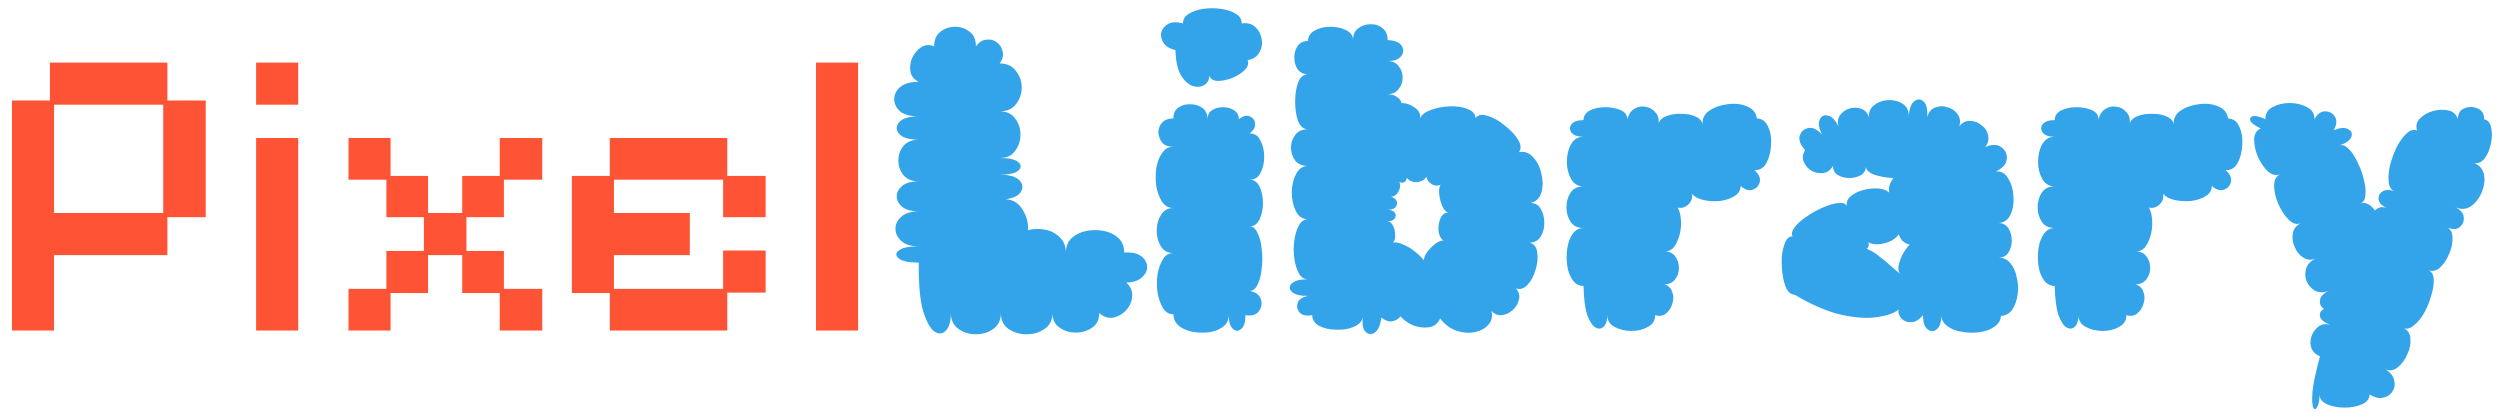
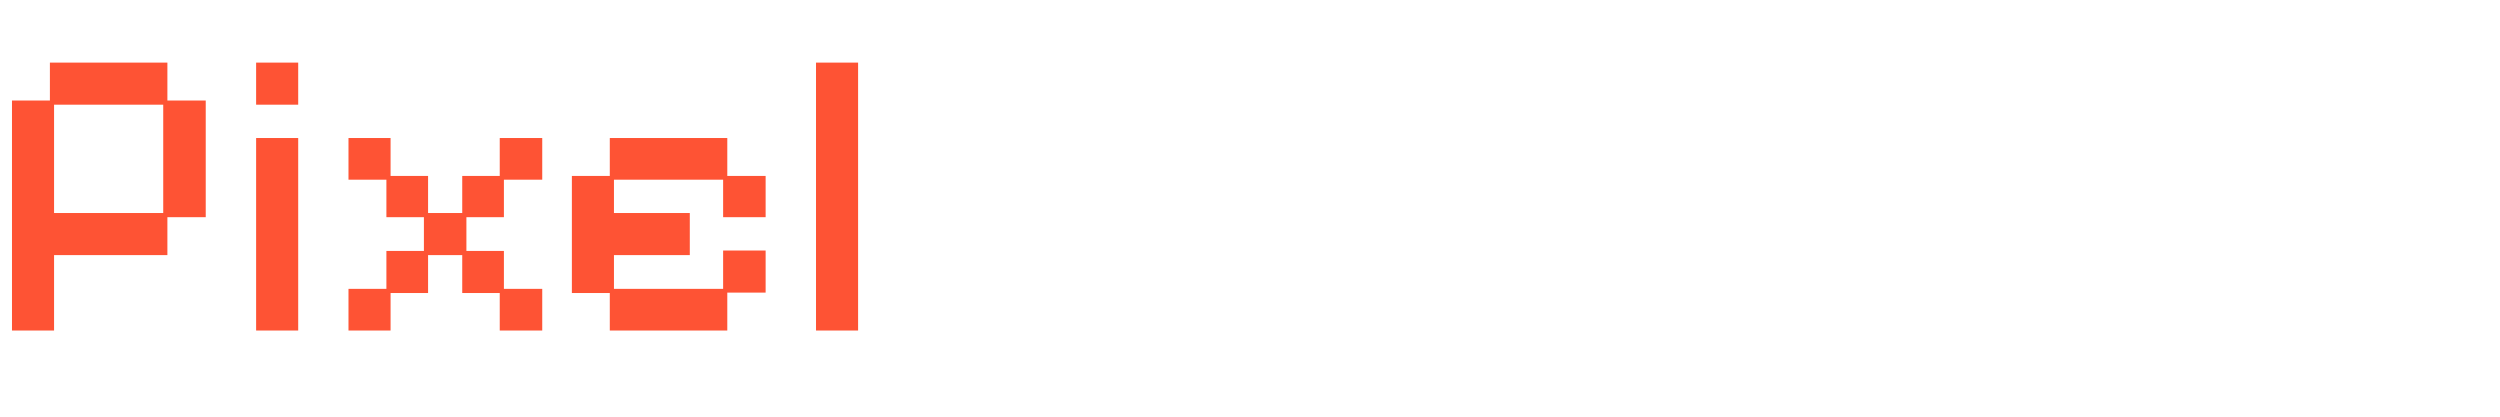
<svg xmlns="http://www.w3.org/2000/svg" width="192" height="32" viewBox="0 0 192 32" fill="none">
  <path d="M0.92 25.384V7.72H3.832V4.808H12.856V7.72H15.8V16.68H12.856V19.592H4.152V25.384H0.92ZM4.152 16.36H12.536V8.04H4.152V16.36ZM19.67 25.384V10.6H22.902V25.384H19.67ZM19.67 8.04V4.808H22.902V8.04H19.67ZM26.764 25.384V22.184H29.676V19.272H32.556V16.68H29.676V13.8H26.764V10.6H29.996V13.512H32.876V16.36H35.5V13.512H38.38V10.6H41.644V13.8H38.7V16.68H35.82V19.272H38.7V22.184H41.644V25.384H38.38V22.504H35.5V19.592H32.876V22.504H29.996V25.384H26.764ZM46.832 25.384V22.504H43.92V13.512H46.832V10.6H55.856V13.512H58.8V16.68H55.536V13.8H47.152V16.36H52.976V19.592H47.152V22.184H55.536V19.24H58.8V22.472H55.856V25.384H46.832ZM62.67 25.384V4.808H65.902V25.384H62.67Z" fill="#FE5334" />
-   <path d="M70.564 20.168C69.796 20.168 69.284 20.061 69.028 19.848C68.772 19.635 68.772 19.432 69.028 19.24C69.284 19.027 69.796 18.92 70.564 18.92C69.966 18.92 69.518 18.781 69.22 18.504C68.921 18.227 68.772 17.917 68.772 17.576C68.772 17.213 68.921 16.904 69.22 16.648C69.518 16.371 69.966 16.232 70.564 16.232C69.988 16.232 69.561 16.115 69.284 15.88C69.006 15.645 68.868 15.379 68.868 15.08C68.868 14.781 69.006 14.515 69.284 14.28C69.561 14.045 69.988 13.928 70.564 13.928C70.052 13.928 69.657 13.768 69.38 13.448C69.124 13.128 68.996 12.755 68.996 12.328C68.996 11.901 69.124 11.528 69.38 11.208C69.657 10.888 70.052 10.728 70.564 10.728C69.817 10.728 69.316 10.579 69.06 10.28C68.804 9.981 68.804 9.683 69.06 9.384C69.316 9.085 69.817 8.936 70.564 8.936C69.924 8.936 69.444 8.808 69.124 8.552C68.825 8.275 68.676 7.965 68.676 7.624C68.676 7.261 68.825 6.952 69.124 6.696C69.444 6.419 69.924 6.28 70.564 6.28C70.201 6.109 69.988 5.853 69.924 5.512C69.86 5.149 69.902 4.797 70.052 4.456C70.222 4.093 70.457 3.816 70.756 3.624C71.054 3.432 71.385 3.411 71.748 3.56C71.748 3.048 71.908 2.675 72.228 2.44C72.548 2.184 72.921 2.056 73.348 2.056C73.774 2.056 74.148 2.184 74.468 2.44C74.788 2.675 74.948 3.048 74.948 3.56C75.182 3.24 75.449 3.069 75.748 3.048C76.046 3.005 76.313 3.069 76.548 3.24C76.782 3.411 76.932 3.645 76.996 3.944C77.081 4.243 77.006 4.552 76.772 4.872C77.326 4.872 77.742 5.064 78.02 5.448C78.318 5.811 78.468 6.237 78.468 6.728C78.468 7.197 78.318 7.624 78.02 8.008C77.742 8.371 77.326 8.552 76.772 8.552C77.305 8.552 77.7 8.733 77.956 9.096C78.233 9.459 78.372 9.875 78.372 10.344C78.372 10.813 78.233 11.229 77.956 11.592C77.7 11.955 77.305 12.136 76.772 12.136C77.497 12.136 77.977 12.243 78.212 12.456C78.446 12.669 78.446 12.883 78.212 13.096C77.977 13.309 77.497 13.416 76.772 13.416C77.497 13.416 77.998 13.555 78.276 13.832C78.553 14.109 78.596 14.408 78.404 14.728C78.233 15.027 77.838 15.219 77.22 15.304C77.796 15.325 78.233 15.592 78.532 16.104C78.852 16.616 78.99 17.139 78.948 17.672C79.374 17.565 79.812 17.555 80.26 17.64C80.708 17.725 81.081 17.917 81.38 18.216C81.7 18.515 81.86 18.909 81.86 19.4C81.86 18.931 82.009 18.557 82.308 18.28C82.628 18.003 83.001 17.821 83.428 17.736C83.876 17.651 84.324 17.651 84.772 17.736C85.22 17.821 85.593 18.003 85.892 18.28C86.19 18.557 86.34 18.931 86.34 19.4C86.894 19.357 87.321 19.443 87.62 19.656C87.918 19.869 88.078 20.136 88.1 20.456C88.121 20.755 87.993 21.032 87.716 21.288C87.46 21.544 87.054 21.683 86.5 21.704C86.841 22.024 86.99 22.376 86.948 22.76C86.926 23.144 86.777 23.496 86.5 23.816C86.222 24.115 85.892 24.307 85.508 24.392C85.124 24.456 84.761 24.339 84.42 24.04C84.42 24.552 84.238 24.925 83.876 25.16C83.513 25.416 83.097 25.544 82.628 25.544C82.158 25.544 81.742 25.416 81.38 25.16C81.017 24.925 80.836 24.552 80.836 24.04C80.836 24.573 80.633 24.979 80.228 25.256C79.844 25.533 79.385 25.672 78.852 25.672C78.318 25.672 77.849 25.533 77.444 25.256C77.06 24.979 76.868 24.573 76.868 24.04C76.868 24.573 76.676 24.979 76.292 25.256C75.908 25.533 75.46 25.672 74.948 25.672C74.436 25.672 73.988 25.533 73.604 25.256C73.22 24.979 73.028 24.573 73.028 24.04C73.028 24.68 72.9 25.128 72.644 25.384C72.388 25.661 72.089 25.683 71.748 25.448C71.428 25.213 71.14 24.68 70.884 23.848C70.649 22.995 70.542 21.768 70.564 20.168ZM90.275 3.848C89.827 3.741 89.518 3.549 89.347 3.272C89.176 2.995 89.123 2.728 89.187 2.472C89.272 2.195 89.454 1.981 89.731 1.832C90.008 1.683 90.382 1.672 90.851 1.8C90.851 1.48 91 1.235 91.299 1.064C91.598 0.872 91.971 0.744 92.419 0.68C92.867 0.616 93.315 0.616 93.763 0.68C94.232 0.744 94.616 0.872 94.915 1.064C95.214 1.235 95.363 1.48 95.363 1.8C95.811 1.736 96.163 1.832 96.419 2.088C96.675 2.323 96.835 2.632 96.899 3.016C96.963 3.379 96.899 3.72 96.707 4.04C96.536 4.36 96.238 4.552 95.811 4.616C95.918 4.872 95.843 5.128 95.587 5.384C95.352 5.619 95.032 5.821 94.627 5.992C94.243 6.141 93.87 6.216 93.507 6.216C93.166 6.195 92.952 6.056 92.867 5.8C92.867 6.141 92.739 6.387 92.483 6.536C92.227 6.685 91.928 6.707 91.587 6.6C91.246 6.472 90.947 6.195 90.691 5.768C90.435 5.32 90.296 4.68 90.275 3.848ZM90.115 24.136C89.774 24.136 89.507 23.976 89.315 23.656C89.123 23.336 88.984 22.941 88.899 22.472C88.835 22.003 88.835 21.533 88.899 21.064C88.984 20.595 89.123 20.211 89.315 19.912C89.507 19.592 89.774 19.432 90.115 19.432C89.688 19.432 89.368 19.261 89.155 18.92C88.942 18.557 88.835 18.152 88.835 17.704C88.835 17.256 88.942 16.861 89.155 16.52C89.368 16.157 89.688 15.976 90.115 15.976C89.752 15.976 89.464 15.816 89.251 15.496C89.038 15.176 88.888 14.781 88.803 14.312C88.739 13.843 88.739 13.373 88.803 12.904C88.888 12.435 89.038 12.051 89.251 11.752C89.464 11.432 89.752 11.272 90.115 11.272C89.731 11.272 89.443 11.165 89.251 10.952C89.08 10.717 88.984 10.461 88.963 10.184C88.963 9.885 89.059 9.629 89.251 9.416C89.443 9.203 89.731 9.096 90.115 9.096C90.115 8.712 90.243 8.435 90.499 8.264C90.776 8.072 91.086 7.987 91.427 8.008C91.79 8.008 92.099 8.104 92.355 8.296C92.611 8.488 92.739 8.776 92.739 9.16C92.739 8.84 92.856 8.605 93.091 8.456C93.326 8.307 93.603 8.232 93.923 8.232C94.243 8.232 94.52 8.307 94.755 8.456C95.011 8.605 95.139 8.84 95.139 9.16C95.459 8.904 95.736 8.829 95.971 8.936C96.227 9.043 96.366 9.224 96.387 9.48C96.43 9.736 96.291 9.992 95.971 10.248C96.355 10.248 96.632 10.429 96.803 10.792C96.995 11.155 97.091 11.571 97.091 12.04C97.091 12.509 96.995 12.925 96.803 13.288C96.632 13.629 96.355 13.8 95.971 13.8C96.312 13.8 96.568 13.981 96.739 14.344C96.91 14.707 96.995 15.123 96.995 15.592C96.995 16.061 96.91 16.477 96.739 16.84C96.568 17.203 96.312 17.384 95.971 17.384C96.227 17.384 96.43 17.555 96.579 17.896C96.75 18.216 96.856 18.632 96.899 19.144C96.963 19.635 96.963 20.125 96.899 20.616C96.856 21.107 96.75 21.523 96.579 21.864C96.43 22.184 96.227 22.344 95.971 22.344C96.44 22.429 96.728 22.643 96.835 22.984C96.942 23.304 96.888 23.613 96.675 23.912C96.462 24.189 96.12 24.285 95.651 24.2C95.651 24.733 95.544 25.085 95.331 25.256C95.118 25.448 94.904 25.448 94.691 25.256C94.478 25.085 94.371 24.733 94.371 24.2C94.371 24.648 94.158 24.989 93.731 25.224C93.326 25.459 92.835 25.565 92.259 25.544C91.704 25.544 91.214 25.427 90.787 25.192C90.36 24.957 90.136 24.605 90.115 24.136ZM110.603 24.456C110.432 24.84 110.155 25.064 109.771 25.128C109.387 25.192 108.981 25.149 108.555 25C108.149 24.829 107.819 24.595 107.563 24.296C107.413 24.488 107.2 24.616 106.923 24.68C106.667 24.723 106.389 24.627 106.091 24.392C106.005 24.989 105.835 25.373 105.579 25.544C105.323 25.715 105.088 25.693 104.875 25.48C104.661 25.267 104.597 24.883 104.683 24.328C104.619 24.669 104.384 24.925 103.979 25.096C103.595 25.267 103.147 25.341 102.635 25.32C102.144 25.32 101.707 25.224 101.323 25.032C100.96 24.84 100.779 24.563 100.779 24.2C100.331 24.285 100.011 24.221 99.819 24.008C99.627 23.795 99.573 23.549 99.659 23.272C99.744 22.995 100.011 22.813 100.459 22.728C99.84 22.728 99.424 22.621 99.211 22.408C98.997 22.195 98.997 21.981 99.211 21.768C99.424 21.555 99.84 21.448 100.459 21.448C100.16 21.448 99.925 21.299 99.755 21C99.584 20.68 99.467 20.296 99.403 19.848C99.339 19.379 99.339 18.92 99.403 18.472C99.467 18.003 99.584 17.619 99.755 17.32C99.925 17 100.16 16.84 100.459 16.84C100.053 16.84 99.744 16.637 99.531 16.232C99.317 15.805 99.211 15.325 99.211 14.792C99.211 14.259 99.317 13.789 99.531 13.384C99.744 12.957 100.053 12.744 100.459 12.744C100.011 12.744 99.68 12.605 99.467 12.328C99.253 12.029 99.147 11.699 99.147 11.336C99.147 10.973 99.253 10.653 99.467 10.376C99.68 10.077 100.011 9.928 100.459 9.928C100.117 9.928 99.861 9.715 99.691 9.288C99.541 8.861 99.467 8.371 99.467 7.816C99.467 7.261 99.541 6.771 99.691 6.344C99.861 5.917 100.117 5.704 100.459 5.704C100.117 5.704 99.851 5.576 99.659 5.32C99.488 5.064 99.403 4.765 99.403 4.424C99.403 4.083 99.488 3.784 99.659 3.528C99.851 3.272 100.117 3.144 100.459 3.144C100.459 2.803 100.629 2.536 100.971 2.344C101.312 2.152 101.707 2.056 102.155 2.056C102.624 2.056 103.029 2.141 103.371 2.312C103.733 2.483 103.915 2.739 103.915 3.08C103.915 2.675 104.043 2.376 104.299 2.184C104.576 1.971 104.885 1.864 105.227 1.864C105.589 1.843 105.899 1.939 106.155 2.152C106.432 2.344 106.571 2.653 106.571 3.08C107.125 3.101 107.488 3.251 107.659 3.528C107.829 3.805 107.808 4.072 107.595 4.328C107.403 4.584 107.04 4.701 106.507 4.68C106.912 4.68 107.211 4.808 107.403 5.064C107.616 5.32 107.723 5.619 107.723 5.96C107.723 6.301 107.616 6.6 107.403 6.856C107.211 7.112 106.912 7.24 106.507 7.24C106.869 7.24 107.136 7.315 107.307 7.464C107.499 7.592 107.605 7.741 107.627 7.912C107.989 7.912 108.331 8.029 108.651 8.264C108.971 8.477 109.109 8.755 109.067 9.096C109.173 8.819 109.44 8.605 109.867 8.456C110.315 8.285 110.795 8.189 111.307 8.168C111.84 8.147 112.299 8.211 112.683 8.36C113.088 8.509 113.301 8.744 113.323 9.064C113.515 8.808 113.824 8.755 114.251 8.904C114.699 9.032 115.136 9.277 115.563 9.64C116.011 9.981 116.352 10.344 116.587 10.728C116.821 11.112 116.843 11.432 116.651 11.688C117.077 11.603 117.44 11.731 117.739 12.072C118.059 12.413 118.272 12.84 118.379 13.352C118.507 13.864 118.507 14.344 118.379 14.792C118.251 15.219 117.973 15.485 117.547 15.592C117.909 15.592 118.176 15.752 118.347 16.072C118.517 16.371 118.603 16.723 118.603 17.128C118.603 17.533 118.507 17.885 118.315 18.184C118.123 18.483 117.845 18.632 117.483 18.632C117.824 18.739 118.016 18.995 118.059 19.4C118.123 19.805 118.08 20.243 117.931 20.712C117.803 21.181 117.6 21.565 117.323 21.864C117.045 22.163 116.747 22.259 116.427 22.152C116.661 22.429 116.736 22.717 116.651 23.016C116.587 23.315 116.427 23.581 116.171 23.816C115.936 24.029 115.669 24.157 115.371 24.2C115.072 24.243 114.795 24.136 114.539 23.88C114.645 24.328 114.56 24.691 114.283 24.968C114.027 25.245 113.675 25.427 113.227 25.512C112.779 25.597 112.309 25.555 111.819 25.384C111.349 25.213 110.944 24.904 110.603 24.456ZM106.475 16.104C106.795 16.104 107.008 16.179 107.115 16.328C107.221 16.477 107.221 16.627 107.115 16.776C107.008 16.925 106.795 17 106.475 17C106.688 16.979 106.848 17.075 106.955 17.288C107.083 17.501 107.147 17.747 107.147 18.024C107.168 18.28 107.115 18.483 106.987 18.632C107.221 18.589 107.488 18.643 107.787 18.792C108.107 18.92 108.405 19.101 108.683 19.336C108.981 19.571 109.205 19.795 109.355 20.008C109.355 19.709 109.536 19.379 109.899 19.016C110.261 18.653 110.581 18.472 110.859 18.472C110.645 18.323 110.517 18.077 110.475 17.736C110.453 17.373 110.507 17.043 110.635 16.744C110.784 16.445 110.997 16.307 111.275 16.328C111.083 16.307 110.923 16.157 110.795 15.88C110.667 15.603 110.581 15.304 110.539 14.984C110.496 14.643 110.528 14.376 110.635 14.184C110.421 14.291 110.197 14.28 109.963 14.152C109.728 14.003 109.589 13.811 109.547 13.576C109.376 13.832 109.12 13.971 108.779 13.992C108.459 13.992 108.213 13.875 108.043 13.64C108.021 13.811 107.957 13.928 107.851 13.992C107.744 14.056 107.616 14.045 107.467 13.96C107.573 14.195 107.552 14.44 107.403 14.696C107.275 14.952 107.083 15.091 106.827 15.112C107.189 15.219 107.339 15.421 107.275 15.72C107.211 15.997 106.944 16.125 106.475 16.104ZM121.615 21.96C121.274 21.96 120.996 21.811 120.783 21.512C120.57 21.213 120.431 20.851 120.367 20.424C120.303 19.976 120.303 19.528 120.367 19.08C120.431 18.632 120.57 18.259 120.783 17.96C120.996 17.661 121.274 17.512 121.615 17.512C121.167 17.512 120.836 17.352 120.623 17.032C120.41 16.712 120.303 16.339 120.303 15.912C120.303 15.485 120.41 15.112 120.623 14.792C120.836 14.472 121.167 14.312 121.615 14.312C121.188 14.312 120.868 14.12 120.655 13.736C120.442 13.352 120.335 12.915 120.335 12.424C120.335 11.912 120.442 11.464 120.655 11.08C120.868 10.696 121.188 10.504 121.615 10.504C121.167 10.504 120.858 10.397 120.687 10.184C120.538 9.971 120.538 9.757 120.687 9.544C120.858 9.331 121.167 9.224 121.615 9.224C121.615 8.904 121.775 8.659 122.095 8.488C122.436 8.317 122.831 8.232 123.279 8.232C123.727 8.232 124.122 8.307 124.463 8.456C124.804 8.605 124.975 8.84 124.975 9.16C125.082 8.776 125.263 8.509 125.519 8.36C125.796 8.189 126.084 8.136 126.383 8.2C126.682 8.243 126.927 8.381 127.119 8.616C127.332 8.829 127.418 9.117 127.375 9.48C127.46 9.224 127.674 9.032 128.015 8.904C128.378 8.776 128.762 8.723 129.167 8.744C129.594 8.744 129.956 8.819 130.255 8.968C130.575 9.117 130.746 9.341 130.767 9.64C130.703 9.171 130.863 8.797 131.247 8.52C131.652 8.243 132.122 8.072 132.655 8.008C133.21 7.923 133.711 7.976 134.159 8.168C134.607 8.339 134.863 8.648 134.927 9.096C135.332 9.117 135.62 9.331 135.791 9.736C135.983 10.141 136.058 10.611 136.015 11.144C135.994 11.656 135.876 12.115 135.663 12.52C135.45 12.904 135.14 13.085 134.735 13.064C135.076 13.363 135.215 13.661 135.151 13.96C135.087 14.259 134.906 14.461 134.607 14.568C134.33 14.675 134.02 14.579 133.679 14.28C133.679 14.6 133.53 14.856 133.231 15.048C132.932 15.24 132.559 15.368 132.111 15.432C131.684 15.475 131.268 15.453 130.863 15.368C130.458 15.283 130.148 15.123 129.935 14.888C129.999 15.208 129.903 15.485 129.647 15.72C129.412 15.933 129.146 16.008 128.847 15.944C129.039 16.285 129.124 16.733 129.103 17.288C129.082 17.821 128.954 18.301 128.719 18.728C128.506 19.133 128.207 19.325 127.823 19.304C128.186 19.304 128.463 19.432 128.655 19.688C128.847 19.944 128.943 20.243 128.943 20.584C128.943 20.904 128.847 21.192 128.655 21.448C128.463 21.704 128.186 21.832 127.823 21.832C128.143 21.939 128.346 22.141 128.431 22.44C128.538 22.717 128.538 23.016 128.431 23.336C128.346 23.635 128.186 23.88 127.951 24.072C127.716 24.264 127.439 24.307 127.119 24.2C127.119 24.605 126.938 24.904 126.575 25.096C126.212 25.309 125.786 25.416 125.295 25.416C124.804 25.416 124.367 25.309 123.983 25.096C123.62 24.904 123.439 24.605 123.439 24.2C123.439 24.605 123.354 24.893 123.183 25.064C123.012 25.256 122.799 25.288 122.543 25.16C122.308 25.032 122.095 24.712 121.903 24.2C121.732 23.688 121.636 22.941 121.615 21.96ZM137.832 22.632C137.598 22.632 137.395 22.493 137.224 22.216C137.075 21.917 136.968 21.544 136.904 21.096C136.84 20.648 136.819 20.2 136.84 19.752C136.883 19.304 136.968 18.931 137.096 18.632C137.224 18.312 137.416 18.152 137.672 18.152C137.566 17.96 137.619 17.725 137.832 17.448C138.046 17.171 138.344 16.904 138.728 16.648C139.134 16.371 139.55 16.136 139.976 15.944C140.424 15.752 140.819 15.635 141.16 15.592C141.502 15.549 141.726 15.624 141.832 15.816C141.79 15.539 141.886 15.293 142.12 15.08C142.376 14.867 142.696 14.707 143.08 14.6C143.464 14.493 143.838 14.451 144.2 14.472C144.584 14.493 144.883 14.6 145.096 14.792C145.011 14.451 145.118 14.077 145.416 13.672C144.883 13.651 144.392 13.565 143.944 13.416C143.496 13.245 143.283 13.021 143.304 12.744C143.304 13.064 143.176 13.299 142.92 13.448C142.664 13.597 142.366 13.672 142.024 13.672C141.704 13.672 141.416 13.597 141.16 13.448C140.904 13.299 140.776 13.064 140.776 12.744C140.584 13.064 140.339 13.245 140.04 13.288C139.742 13.331 139.443 13.277 139.144 13.128C138.867 12.957 138.664 12.733 138.536 12.456C138.408 12.157 138.44 11.848 138.632 11.528C138.27 11.123 138.131 10.76 138.216 10.44C138.323 10.099 138.547 9.896 138.888 9.832C139.23 9.768 139.582 9.939 139.944 10.344C139.688 9.853 139.624 9.469 139.752 9.192C139.88 8.915 140.083 8.808 140.36 8.872C140.659 8.915 140.936 9.192 141.192 9.704C141.107 9.363 141.15 9.075 141.32 8.84C141.512 8.584 141.758 8.413 142.056 8.328C142.376 8.243 142.675 8.253 142.952 8.36C143.251 8.467 143.443 8.691 143.528 9.032C143.507 8.605 143.646 8.285 143.944 8.072C144.243 7.837 144.595 7.709 145 7.688C145.406 7.667 145.768 7.752 146.088 7.944C146.408 8.136 146.579 8.445 146.6 8.872C146.643 8.296 146.792 7.923 147.048 7.752C147.304 7.581 147.539 7.603 147.752 7.816C147.966 8.029 148.051 8.424 148.008 9C148.115 8.616 148.318 8.371 148.616 8.264C148.915 8.136 149.224 8.125 149.544 8.232C149.886 8.317 150.152 8.499 150.344 8.776C150.536 9.032 150.579 9.341 150.472 9.704C150.707 9.405 150.984 9.267 151.304 9.288C151.624 9.288 151.912 9.395 152.168 9.608C152.446 9.8 152.616 10.056 152.68 10.376C152.766 10.696 152.691 11.005 152.456 11.304C152.968 11.069 153.384 11.069 153.704 11.304C154.024 11.539 154.163 11.848 154.12 12.232C154.078 12.616 153.8 12.925 153.288 13.16C153.715 13.139 154.035 13.331 154.248 13.736C154.483 14.12 154.611 14.568 154.632 15.08C154.675 15.592 154.6 16.061 154.408 16.488C154.216 16.893 153.907 17.107 153.48 17.128C153.822 17.128 154.078 17.267 154.248 17.544C154.419 17.8 154.504 18.109 154.504 18.472C154.504 18.813 154.419 19.123 154.248 19.4C154.078 19.656 153.822 19.784 153.48 19.784C153.864 19.784 154.174 19.933 154.408 20.232C154.643 20.509 154.803 20.872 154.888 21.32C154.995 21.747 155.016 22.184 154.952 22.632C154.888 23.08 154.75 23.464 154.536 23.784C154.323 24.083 154.035 24.243 153.672 24.264C153.651 24.605 153.48 24.883 153.16 25.096C152.862 25.309 152.488 25.448 152.04 25.512C151.592 25.576 151.134 25.565 150.664 25.48C150.216 25.416 149.843 25.267 149.544 25.032C149.246 24.819 149.096 24.541 149.096 24.2C149.096 24.733 148.979 25.096 148.744 25.288C148.51 25.48 148.275 25.48 148.04 25.288C147.806 25.117 147.688 24.755 147.688 24.2C147.411 24.541 147.123 24.723 146.824 24.744C146.526 24.765 146.27 24.68 146.056 24.488C145.864 24.296 145.779 24.061 145.8 23.784C145.459 24.061 144.904 24.253 144.136 24.36C143.39 24.467 142.472 24.403 141.384 24.168C140.296 23.912 139.112 23.4 137.832 22.632ZM146.024 21.064C145.832 20.957 145.758 20.765 145.8 20.488C145.843 20.211 145.939 19.912 146.088 19.592C146.259 19.272 146.451 19.005 146.664 18.792C146.472 18.749 146.291 18.653 146.12 18.504C145.971 18.355 145.875 18.184 145.832 17.992C145.683 18.205 145.459 18.387 145.16 18.536C144.862 18.664 144.552 18.739 144.232 18.76C143.934 18.781 143.688 18.728 143.496 18.6C143.56 18.792 143.518 18.963 143.368 19.112C143.667 19.219 143.987 19.411 144.328 19.688C144.691 19.965 145.022 20.243 145.32 20.52C145.619 20.797 145.854 20.979 146.024 21.064ZM157.803 21.96C157.461 21.96 157.184 21.811 156.971 21.512C156.757 21.213 156.619 20.851 156.555 20.424C156.491 19.976 156.491 19.528 156.555 19.08C156.619 18.632 156.757 18.259 156.971 17.96C157.184 17.661 157.461 17.512 157.803 17.512C157.355 17.512 157.024 17.352 156.811 17.032C156.597 16.712 156.491 16.339 156.491 15.912C156.491 15.485 156.597 15.112 156.811 14.792C157.024 14.472 157.355 14.312 157.803 14.312C157.376 14.312 157.056 14.12 156.843 13.736C156.629 13.352 156.523 12.915 156.523 12.424C156.523 11.912 156.629 11.464 156.843 11.08C157.056 10.696 157.376 10.504 157.803 10.504C157.355 10.504 157.045 10.397 156.875 10.184C156.725 9.971 156.725 9.757 156.875 9.544C157.045 9.331 157.355 9.224 157.803 9.224C157.803 8.904 157.963 8.659 158.283 8.488C158.624 8.317 159.019 8.232 159.467 8.232C159.915 8.232 160.309 8.307 160.651 8.456C160.992 8.605 161.163 8.84 161.163 9.16C161.269 8.776 161.451 8.509 161.707 8.36C161.984 8.189 162.272 8.136 162.571 8.2C162.869 8.243 163.115 8.381 163.307 8.616C163.52 8.829 163.605 9.117 163.562 9.48C163.648 9.224 163.861 9.032 164.203 8.904C164.565 8.776 164.949 8.723 165.355 8.744C165.781 8.744 166.144 8.819 166.443 8.968C166.763 9.117 166.933 9.341 166.955 9.64C166.891 9.171 167.051 8.797 167.435 8.52C167.84 8.243 168.309 8.072 168.843 8.008C169.397 7.923 169.899 7.976 170.347 8.168C170.795 8.339 171.051 8.648 171.115 9.096C171.52 9.117 171.808 9.331 171.979 9.736C172.171 10.141 172.245 10.611 172.203 11.144C172.181 11.656 172.064 12.115 171.851 12.52C171.637 12.904 171.328 13.085 170.923 13.064C171.264 13.363 171.403 13.661 171.339 13.96C171.275 14.259 171.093 14.461 170.795 14.568C170.517 14.675 170.208 14.579 169.867 14.28C169.867 14.6 169.717 14.856 169.419 15.048C169.12 15.24 168.747 15.368 168.299 15.432C167.872 15.475 167.456 15.453 167.051 15.368C166.645 15.283 166.336 15.123 166.123 14.888C166.187 15.208 166.091 15.485 165.835 15.72C165.6 15.933 165.333 16.008 165.035 15.944C165.227 16.285 165.312 16.733 165.291 17.288C165.269 17.821 165.141 18.301 164.907 18.728C164.693 19.133 164.395 19.325 164.01 19.304C164.373 19.304 164.651 19.432 164.843 19.688C165.035 19.944 165.131 20.243 165.131 20.584C165.131 20.904 165.035 21.192 164.843 21.448C164.651 21.704 164.373 21.832 164.01 21.832C164.331 21.939 164.533 22.141 164.619 22.44C164.725 22.717 164.725 23.016 164.619 23.336C164.533 23.635 164.373 23.88 164.139 24.072C163.904 24.264 163.627 24.307 163.307 24.2C163.307 24.605 163.125 24.904 162.763 25.096C162.4 25.309 161.973 25.416 161.483 25.416C160.992 25.416 160.555 25.309 160.171 25.096C159.808 24.904 159.627 24.605 159.627 24.2C159.627 24.605 159.541 24.893 159.371 25.064C159.2 25.256 158.987 25.288 158.731 25.16C158.496 25.032 158.283 24.712 158.091 24.2C157.92 23.688 157.824 22.941 157.803 21.96ZM178.173 27.368C177.832 27.219 177.608 26.995 177.501 26.696C177.416 26.397 177.426 26.099 177.533 25.8C177.64 25.501 177.821 25.256 178.077 25.064C178.333 24.893 178.621 24.851 178.941 24.936C178.493 24.765 178.237 24.552 178.173 24.296C178.13 24.04 178.237 23.848 178.493 23.72C178.237 23.571 178.13 23.347 178.173 23.048C178.216 22.749 178.461 22.504 178.909 22.312C178.504 22.483 178.141 22.493 177.821 22.344C177.522 22.173 177.298 21.928 177.149 21.608C177.021 21.267 177.01 20.936 177.117 20.616C177.224 20.275 177.48 20.019 177.885 19.848C177.522 19.997 177.192 19.976 176.893 19.784C176.594 19.592 176.37 19.315 176.221 18.952C176.072 18.589 176.029 18.237 176.093 17.896C176.157 17.555 176.37 17.299 176.733 17.128C176.413 17.277 176.093 17.192 175.773 16.872C175.453 16.552 175.186 16.147 174.973 15.656C174.76 15.165 174.653 14.696 174.653 14.248C174.653 13.8 174.813 13.512 175.133 13.384C174.813 13.512 174.493 13.437 174.173 13.16C173.874 12.883 173.618 12.509 173.405 12.04C173.213 11.571 173.117 11.123 173.117 10.696C173.138 10.269 173.309 9.992 173.629 9.864C172.989 9.565 172.722 9.299 172.829 9.064C172.957 8.829 173.341 8.861 173.981 9.16C173.981 8.733 174.162 8.424 174.525 8.232C174.909 8.019 175.346 7.912 175.837 7.912C176.349 7.912 176.797 8.019 177.181 8.232C177.565 8.424 177.757 8.733 177.757 9.16C177.97 8.755 178.237 8.552 178.557 8.552C178.898 8.552 179.154 8.691 179.325 8.968C179.496 9.245 179.464 9.587 179.229 9.992C179.741 9.8 180.114 9.779 180.349 9.928C180.605 10.056 180.68 10.259 180.573 10.536C180.466 10.792 180.157 11.005 179.645 11.176C179.88 11.091 180.125 11.176 180.381 11.432C180.637 11.688 180.861 12.029 181.053 12.456C181.266 12.861 181.426 13.299 181.533 13.768C181.661 14.216 181.704 14.621 181.661 14.984C181.64 15.325 181.512 15.539 181.277 15.624C181.49 15.56 181.693 15.581 181.885 15.688C182.077 15.795 182.248 15.955 182.397 16.168C182.653 15.891 182.994 15.837 183.421 16.008C182.994 15.859 182.749 15.645 182.685 15.368C182.642 15.091 182.728 14.877 182.941 14.728C183.176 14.557 183.496 14.547 183.901 14.696C183.645 14.589 183.496 14.355 183.453 13.992C183.41 13.608 183.442 13.181 183.549 12.712C183.677 12.221 183.848 11.752 184.061 11.304C184.296 10.856 184.552 10.504 184.829 10.248C185.106 9.992 185.373 9.917 185.629 10.024C185.522 9.661 185.597 9.352 185.853 9.096C186.13 8.819 186.472 8.627 186.877 8.52C187.304 8.413 187.698 8.403 188.061 8.488C188.424 8.573 188.658 8.797 188.765 9.16C188.765 8.733 188.925 8.456 189.245 8.328C189.586 8.179 189.928 8.179 190.269 8.328C190.61 8.456 190.781 8.733 190.781 9.16C191.08 9.224 191.261 9.448 191.325 9.832C191.41 10.195 191.4 10.6 191.293 11.048C191.208 11.496 191.048 11.869 190.813 12.168C190.578 12.467 190.312 12.584 190.013 12.52C190.461 12.712 190.717 13.032 190.781 13.48C190.845 13.907 190.781 14.344 190.589 14.792C190.397 15.24 190.12 15.592 189.757 15.848C189.394 16.083 188.989 16.104 188.541 15.912C188.968 16.104 189.192 16.36 189.213 16.68C189.256 16.979 189.149 17.235 188.893 17.448C188.658 17.64 188.328 17.64 187.901 17.448C188.2 17.576 188.349 17.843 188.349 18.248C188.37 18.653 188.285 19.069 188.093 19.496C187.922 19.923 187.688 20.275 187.389 20.552C187.09 20.808 186.792 20.872 186.493 20.744C186.749 20.851 186.888 21.085 186.909 21.448C186.93 21.811 186.866 22.227 186.717 22.696C186.589 23.165 186.408 23.613 186.173 24.04C185.938 24.445 185.672 24.765 185.373 25C185.096 25.235 184.829 25.299 184.573 25.192C184.914 25.341 185.096 25.608 185.117 25.992C185.16 26.376 185.085 26.771 184.893 27.176C184.722 27.603 184.477 27.944 184.157 28.2C183.858 28.456 183.538 28.509 183.197 28.36C183.581 28.595 183.805 28.872 183.869 29.192C183.954 29.512 183.912 29.8 183.741 30.056C183.592 30.312 183.357 30.472 183.037 30.536C182.717 30.621 182.365 30.536 181.981 30.28C181.981 30.621 181.789 30.877 181.405 31.048C181.021 31.219 180.573 31.304 180.061 31.304C179.549 31.304 179.101 31.219 178.717 31.048C178.333 30.877 178.141 30.621 178.141 30.28C178.141 30.749 178.077 31.08 177.949 31.272C177.842 31.464 177.746 31.475 177.661 31.304C177.576 31.133 177.554 30.728 177.597 30.088C177.661 29.469 177.853 28.563 178.173 27.368Z" fill="#33A3EA" />
</svg>